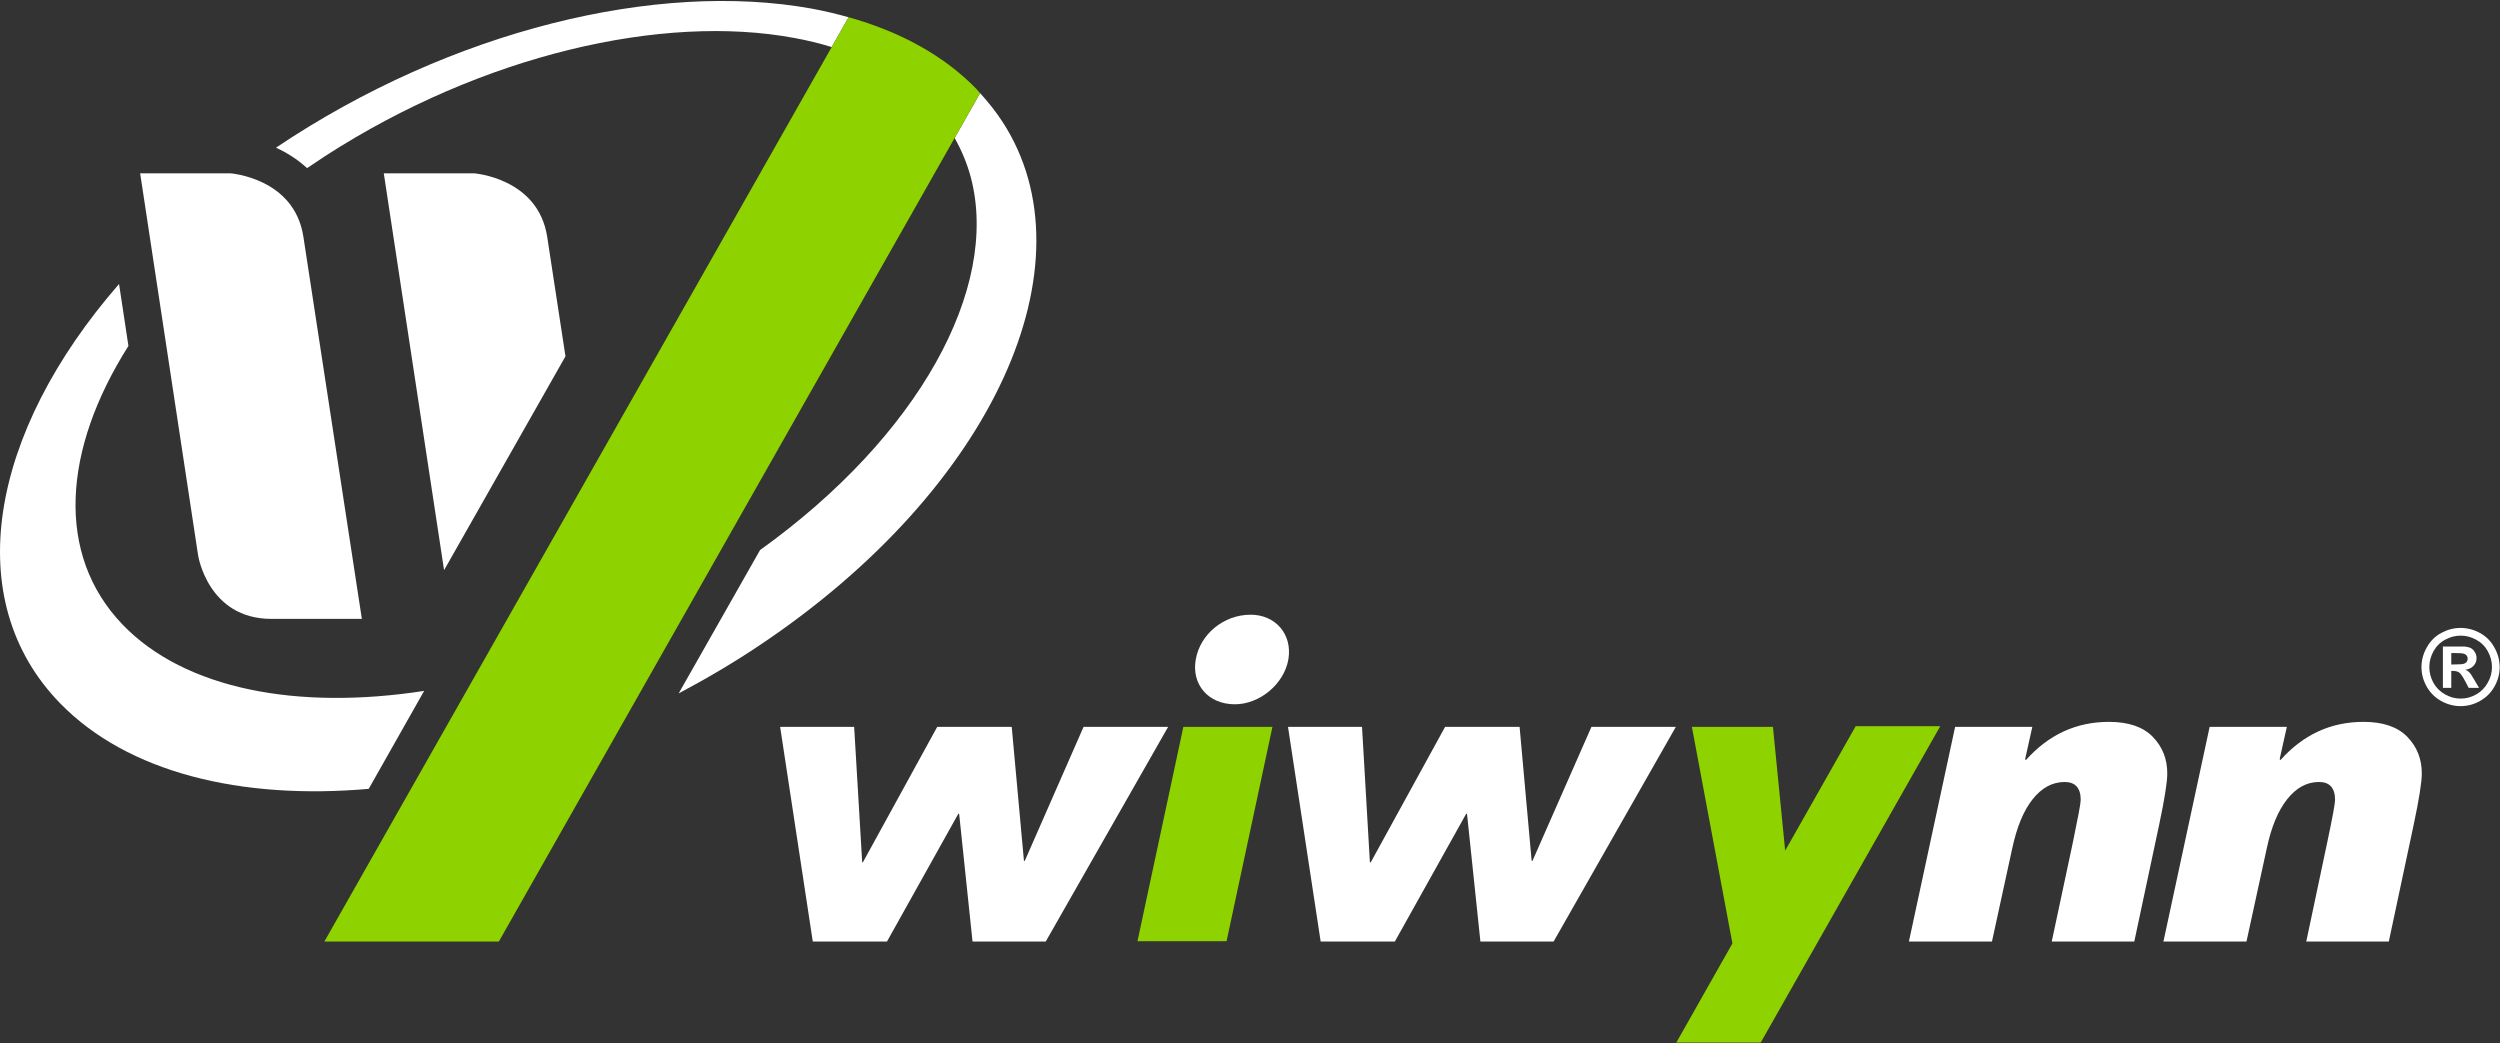
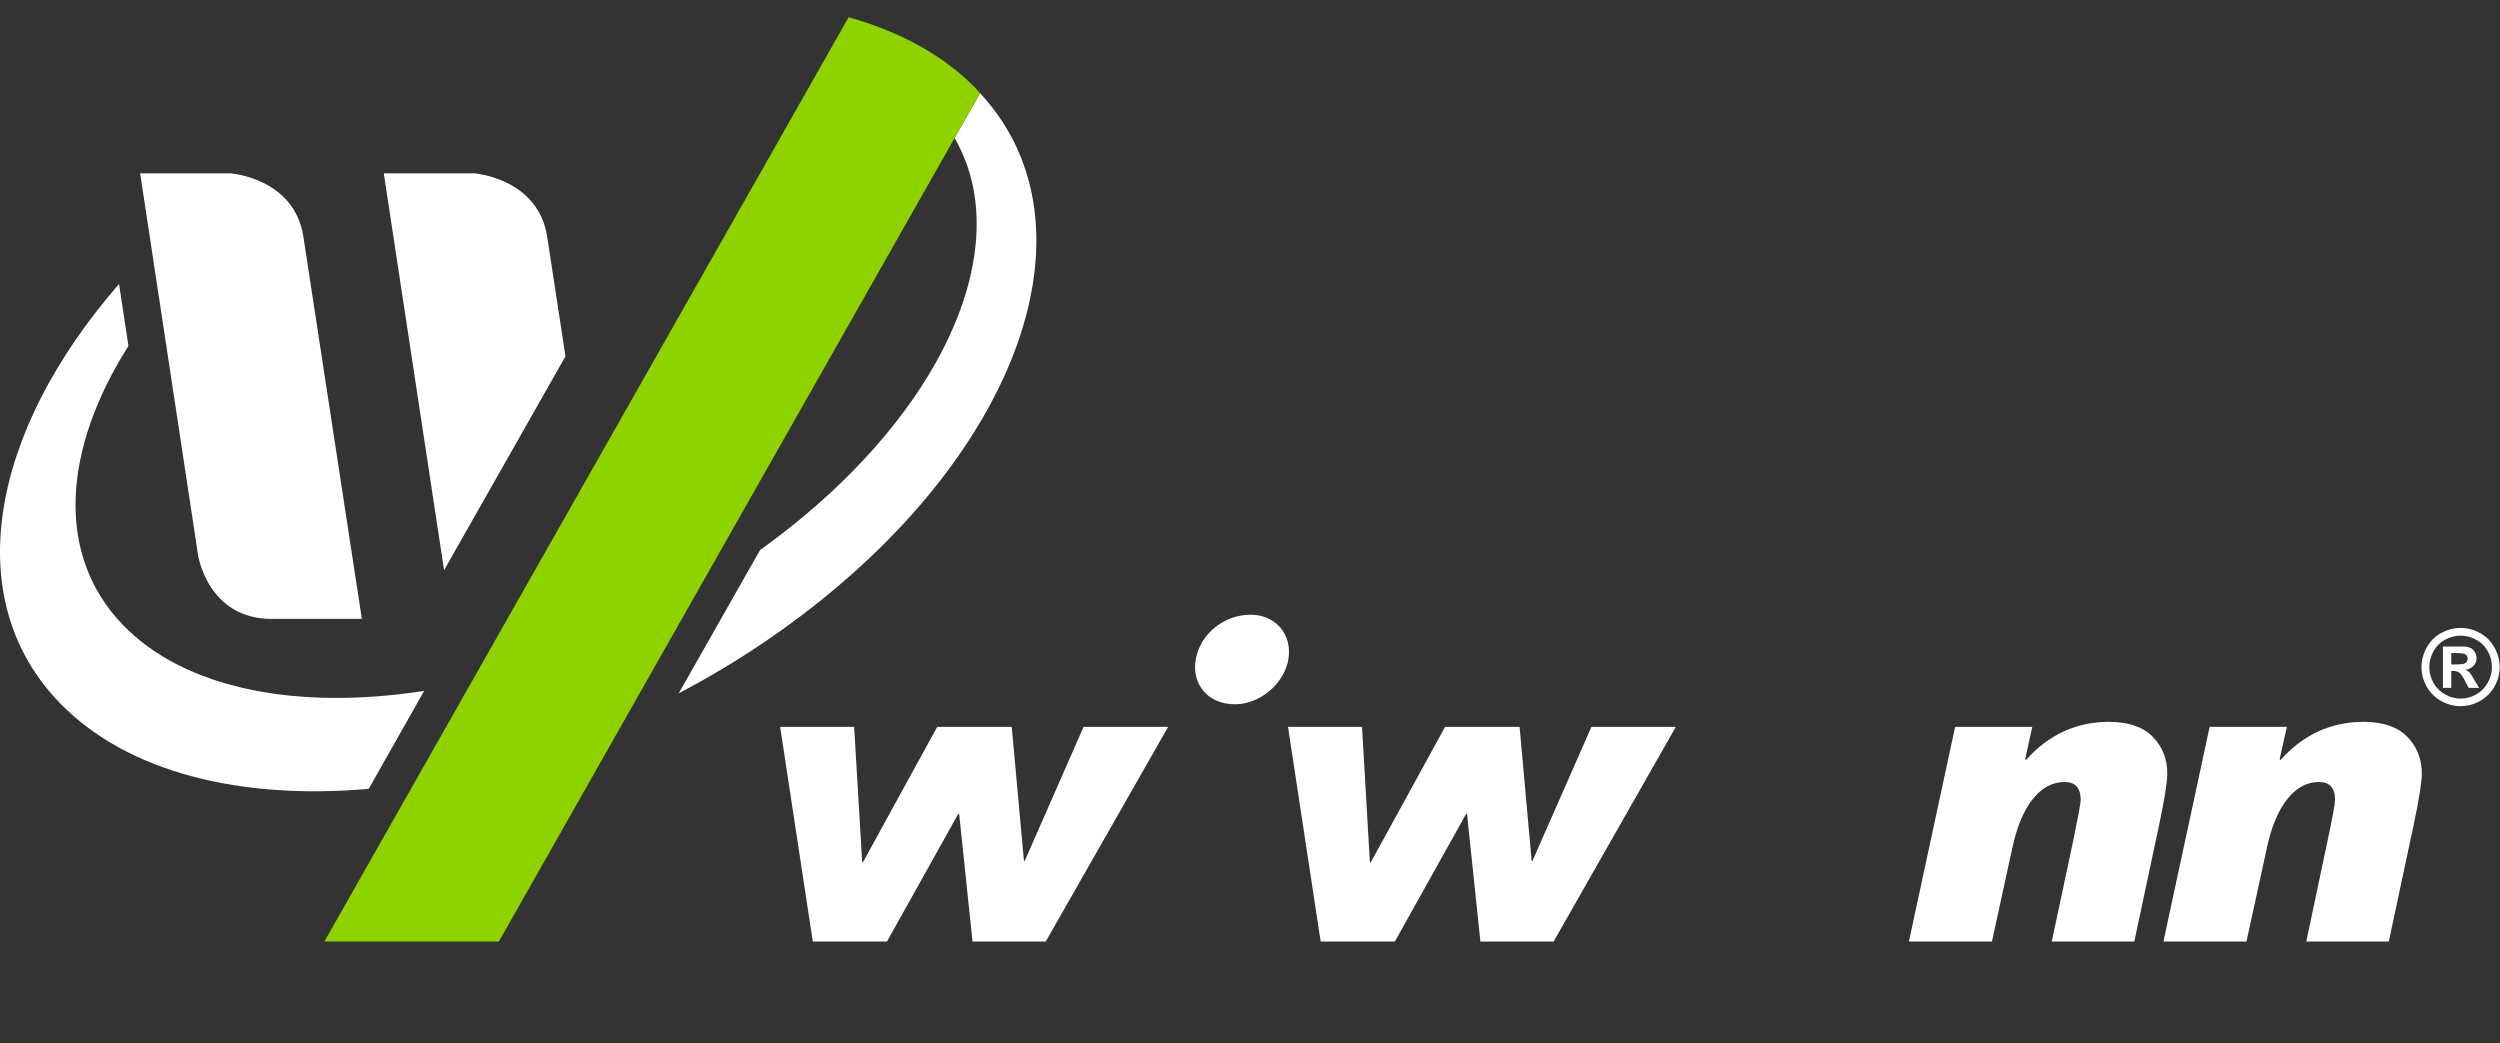
<svg xmlns="http://www.w3.org/2000/svg" version="1.2" viewBox="0 0 1493 623" width="1493" height="623">
  <rect x="0" y="0" width="1493" height="623" fill="#333333" stroke="none" />
  <style>.a{fill:#fff}.b{fill:#8ed300}</style>
  <path class="a" d="m1000.8 434.1l-73 128.2h-43.7l-8-76.3h-0.5l-42.6 76.3h-44.3l-19.5-128.2h44.2l4.7 80.9h0.5l44.4-80.9h44.5l7.2 80h0.5l35.2-80z" />
  <path class="a" d="m1209.9 453.9q20.3-22.8 49.6-22.8 17.4 0 26.1 8.9 8.7 8.9 8.7 21.9c0 5.1-1.6 15.3-4.8 30.4l-14.9 70h-49.3l12.7-59.6c3-14.6 4.6-22.9 4.6-25q0-10.7-9.7-10.7-10.9 0.1-19 10.3-8.1 10.2-12.2 29.4l-12.1 55.6h-49.6l27.6-128.2h46.1l-4.3 19.3z" />
  <path class="a" d="m1361.9 453.9c13.6-15.2 30.1-22.8 49.6-22.8q17.4 0 26.1 8.9 8.7 8.9 8.7 21.9c0 5.1-1.6 15.3-4.8 30.4l-14.9 70h-49.3l12.6-59.6c3.1-14.6 4.6-22.9 4.6-25 0-7.1-3.2-10.7-9.6-10.7-7.3 0-13.6 3.5-19 10.3-5.4 6.8-9.5 16.6-12.2 29.4l-12.1 55.6h-49.6l27.6-128.2h46.1l-4.3 19.3z" />
  <path class="a" d="m697.6 434.1l-73.1 128.2h-43.7l-8-76.3h-0.5l-42.6 76.3h-44.3l-19.5-128.2h44.2l4.8 80.9h0.4l44.4-80.9h44.5l7.3 80h0.5l35.1-80z" />
  <path class="a" d="m737.5 420.6c-16.1 0-26-12-23.4-26.7 2.6-15.2 16.7-26.8 32.8-26.8 14.7 0 25.1 11.6 22.5 26.8-2.6 14.7-17.2 26.7-31.9 26.7z" />
-   <path fill-rule="evenodd" class="b" d="m1108.2 433.7l-42.1 74.3-7.3-73.9h-48.4l24.2 129.3-33.5 59.2h50.4l107.2-188.9z" />
-   <path fill-rule="evenodd" class="b" d="m732.5 562.1h-53.2l27.4-128h53.2z" />
  <path class="a" d="m1469.4 375q6.1 0 11.6 3 5.5 3 8.6 8.6 3.2 5.6 3.2 11.8 0 6.1-3.1 11.6-3.1 5.5-8.6 8.6-5.5 3.1-11.7 3.1-6 0-11.6-3.1-5.5-3.1-8.6-8.6-3.1-5.5-3.1-11.6 0-6.2 3.2-11.8 3.1-5.6 8.6-8.6 5.6-3 11.5-3zm0.1 4.6q-4.8 0-9.2 2.4-4.5 2.4-7 6.9-2.5 4.5-2.5 9.5 0 4.9 2.4 9.3 2.5 4.5 7 7 4.4 2.5 9.3 2.5 4.9 0 9.3-2.5 4.4-2.5 6.9-7 2.5-4.4 2.5-9.3 0-5-2.5-9.5-2.5-4.5-7-6.9-4.4-2.4-9.2-2.4zm-10.6 31.2v-24.7h5q7.1 0 8 0 2.5 0.3 3.8 1 1.4 0.8 2.3 2.4 1 1.6 1 3.6 0 2.6-1.8 4.5-1.7 1.9-4.9 2.4 1.1 0.4 1.7 0.9 0.7 0.5 1.7 1.9 0.3 0.4 1.9 3.1l2.9 4.9h-6.2l-2.1-4q-2.1-4-3.5-5.1-1.4-1-3.5-1h-1.3v10.1zm5-14h2.1q4.3 0 5.4-0.4 1-0.3 1.7-1.1 0.6-0.9 0.6-1.9 0-1.1-0.6-1.9-0.6-0.8-1.7-1.1-1.1-0.4-5.4-0.4h-2.1z" />
  <path class="a" d="m326.8 141.5c-5.4-35.3-43.8-38-43.8-38h-53.8l36 237 72.5-127.7z" />
  <path class="a" d="m181.2 141.5c-5.3-35.3-43.7-38-43.7-38h-53.8l34.6 228.1c0 0 5.8 38 43.8 38h54z" />
  <path class="a" d="m36 420.1c40.3 41.3 107.8 57.7 184.2 51l33.1-58.5c-75.5 11.7-142.9-0.9-180.1-39.6-40.1-41.8-35.8-104.4 3.5-166.4l-5.6-37c-77.4 88.9-95.4 188.7-35.1 250.5z" />
-   <path class="a" d="m484.5 5.1c-91.9-16.5-214.5 12.5-319.7 83.1 6.4 2.9 12.8 6.9 18.6 12.2q5.4-3.7 11.1-7.4c93.7-60.4 201.4-85 280-70.3q11.5 2.1 22.2 5.4l10.1-17.8c-7.2-2-14.6-3.8-22.3-5.2z" />
  <path class="a" d="m585.3 55.6l-15.2 26.8c4.3 7.6 7.6 15.6 9.8 24 17 65.8-31.1 154-126 222.1l-48.6 85.6c16.6-8.8 33.1-18.5 49-29.2 139.5-93.6 199.2-227.5 144.5-312-3.9-6-8.4-11.7-13.5-17.3z" />
  <path class="b" d="m583 53c-19.6-20.1-45.8-34.2-76.2-42.7l-10.1 17.8-303 534.2h104.2l272.2-479.9 15.2-26.8c-0.8-0.8-1.5-1.7-2.3-2.6z" />
</svg>